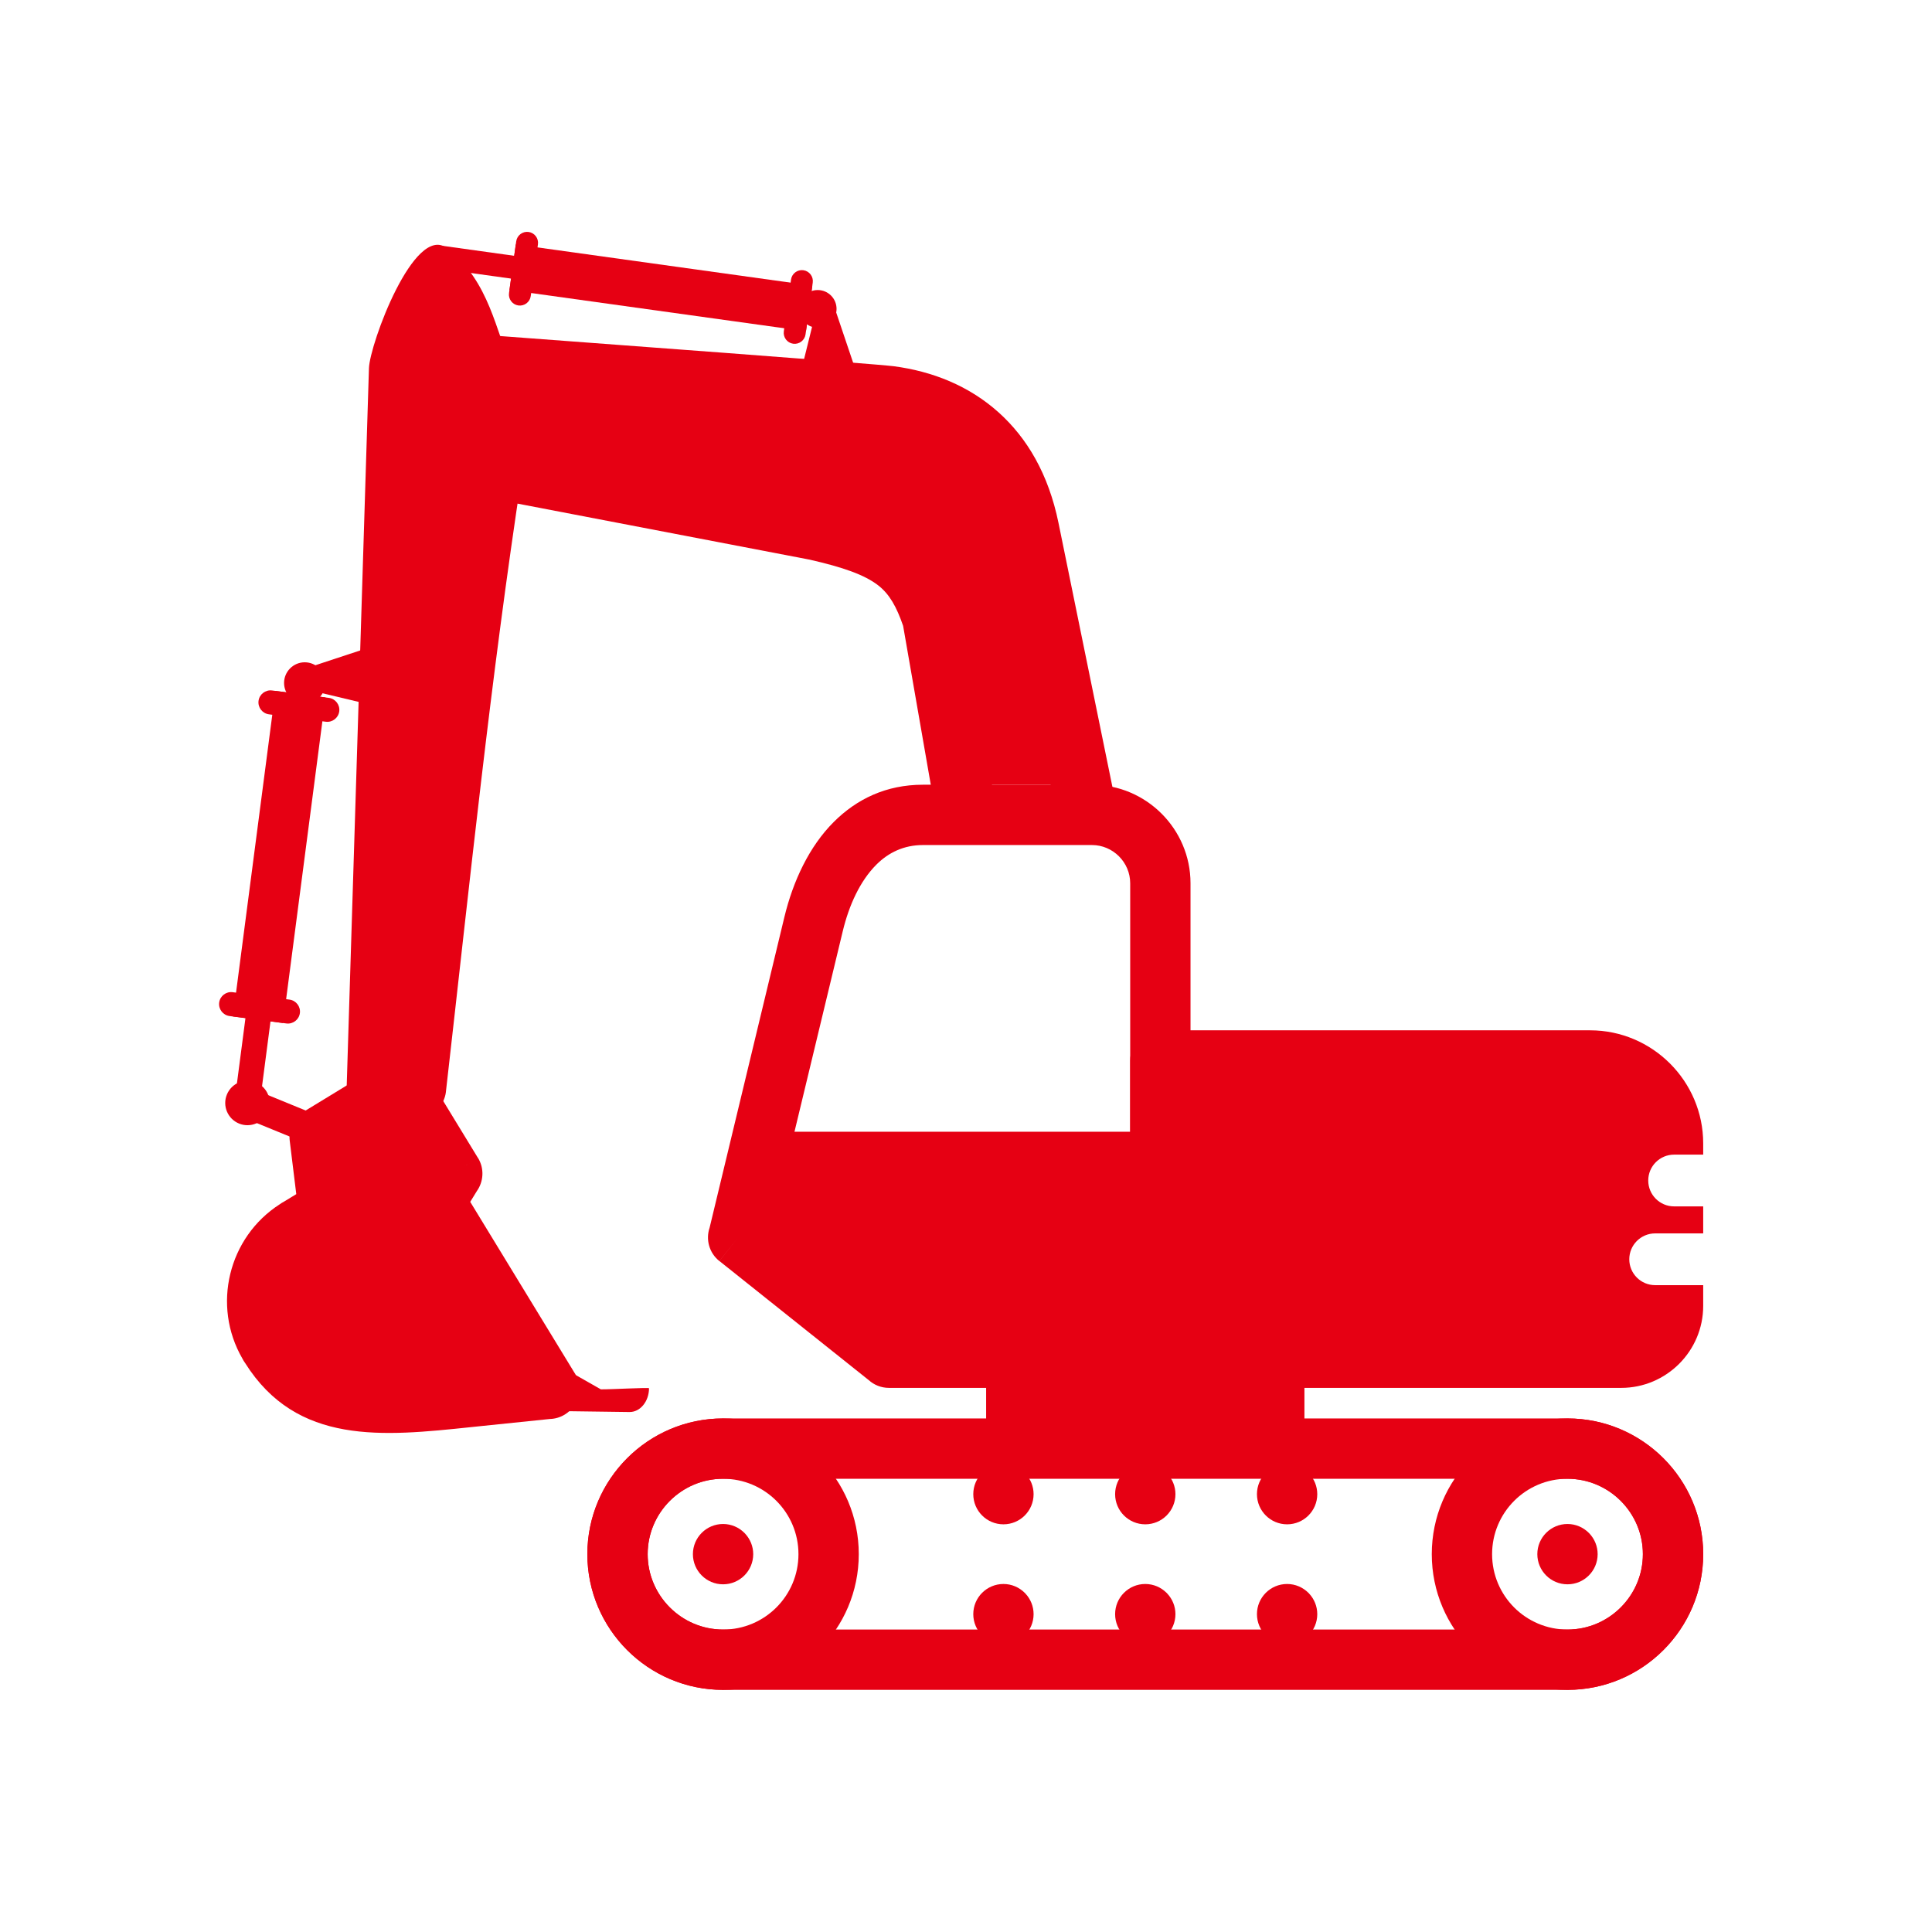
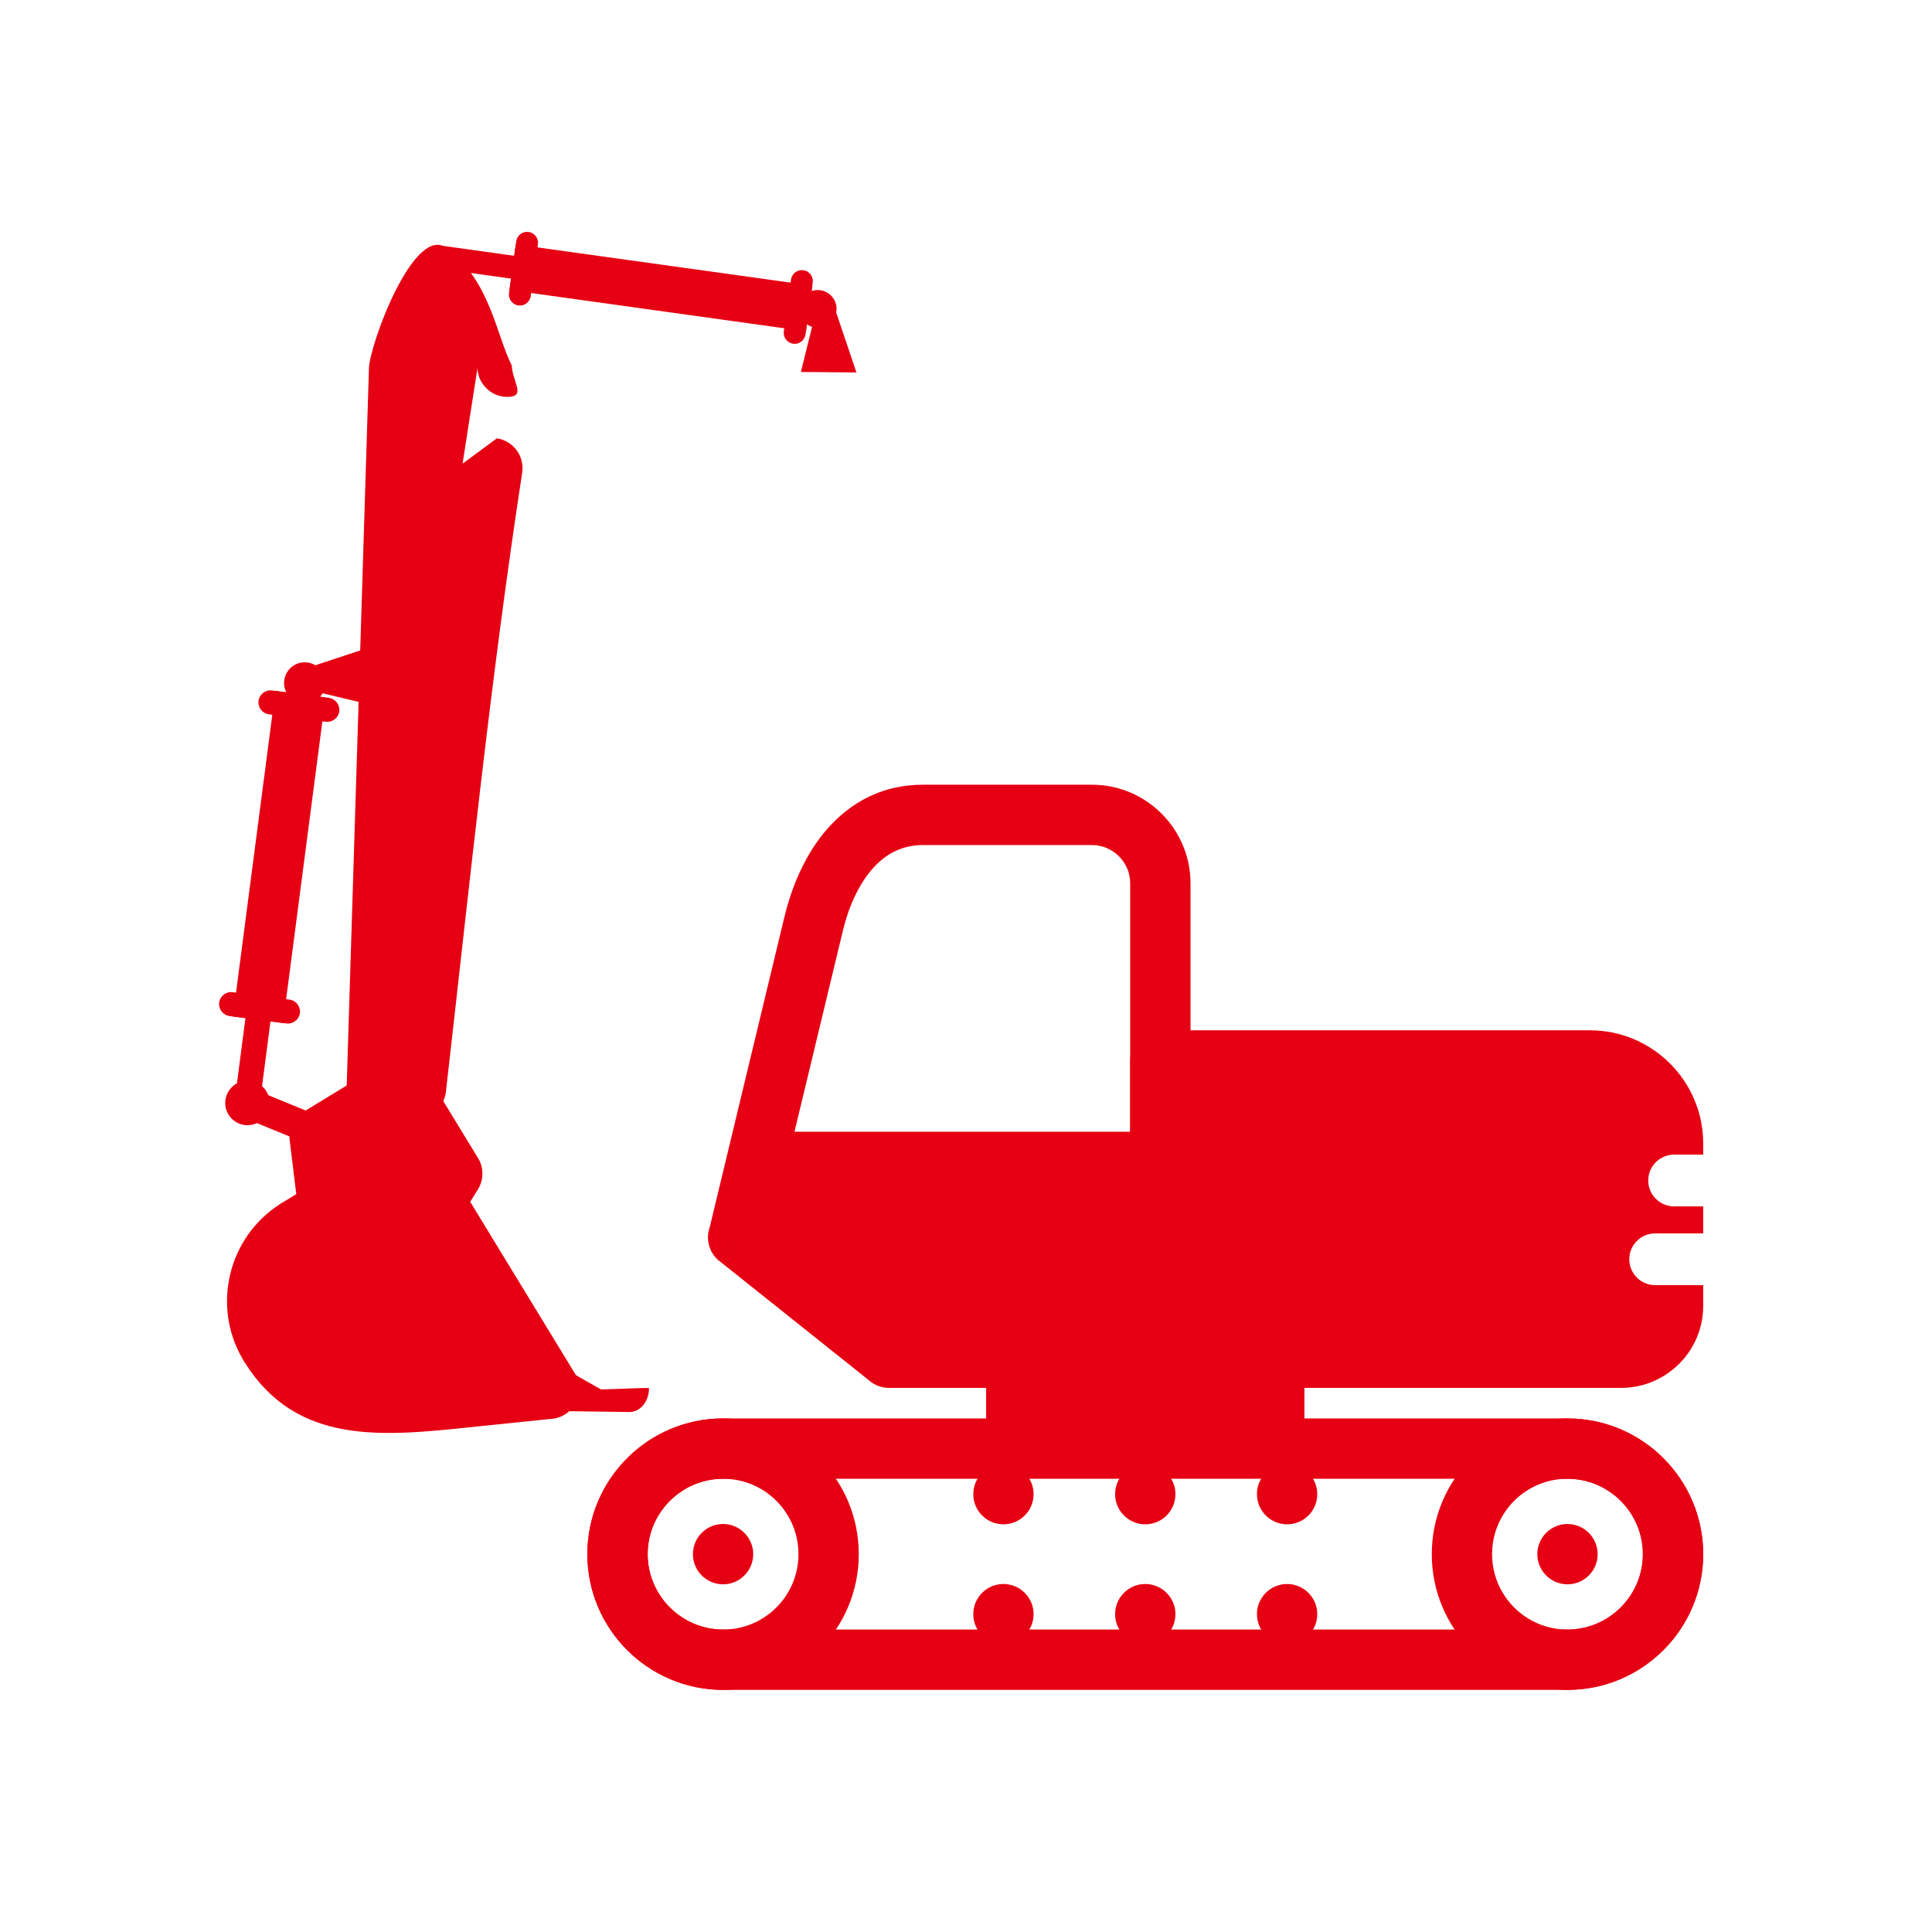
<svg xmlns="http://www.w3.org/2000/svg" width="100%" height="100%" viewBox="0 0 492 492" version="1.1" xml:space="preserve" style="fill-rule:evenodd;clip-rule:evenodd;stroke-linejoin:round;stroke-miterlimit:2;">
  <g>
    <path d="M119.749,306.065L146.354,349.688L139.814,353.678L146.371,349.679C148.579,353.3 147.434,358.027 143.813,360.235C142.628,360.957 141.326,361.32 140.032,361.356L122.843,363.128C121.897,363.225 120.951,363.326 120.007,363.424C97.477,365.791 75.619,368.084 62.417,347.101C62.152,346.742 61.922,346.365 61.729,345.974C57.823,339.232 56.923,331.508 58.641,324.421C60.359,317.327 64.698,310.867 71.263,306.662C71.592,306.419 71.937,306.207 72.292,306.025L75.45,304.098L73.786,290.532L73.782,290.532C73.379,287.245 75.116,284.189 77.9,282.761L97.905,270.56L101.896,277.1L97.897,270.543C101.518,268.334 106.244,269.48 108.452,273.101C108.546,273.255 108.633,273.411 108.715,273.568L121.713,294.88L115.172,298.871L121.73,294.872C123.386,297.587 123.155,300.925 121.409,303.356L119.749,306.065Z" style="fill:rgb(230,0,19);fill-rule:nonzero;" />
    <path d="M221.223,351.453L183.204,321.131L187.974,315.131L183.186,321.135C180.578,319.056 179.685,315.624 180.708,312.641L199.733,233.603C201.976,224.289 206.101,215.543 212.317,209.326C218.166,203.478 225.69,199.836 235.03,199.836L278.084,199.836C284.991,199.836 291.266,202.657 295.809,207.201C300.353,211.745 303.174,218.019 303.174,224.927L303.174,345.756C303.174,349.998 299.736,353.436 295.494,353.436L226.374,353.436C224.392,353.436 222.585,352.685 221.223,351.453ZM287.814,288.206L287.814,224.927C287.814,222.259 286.716,219.828 284.95,218.061C283.183,216.294 280.752,215.197 278.084,215.197L235.03,215.197C230.183,215.197 226.252,217.112 223.177,220.186C219.043,224.32 216.223,230.457 214.614,237.143L202.322,288.206L287.814,288.206Z" style="fill:rgb(230,0,19);fill-rule:nonzero;" />
    <path d="M295.494,262.379L404.934,262.379C412.862,262.379 420.064,265.618 425.28,270.833C430.496,276.049 433.734,283.252 433.734,291.18L433.734,294.035L426.329,294.035C422.689,294.035 419.738,296.986 419.738,300.625C419.738,304.265 422.689,307.216 426.329,307.216L433.734,307.216L433.734,314.094L421.502,314.094C417.862,314.094 414.911,317.045 414.911,320.685C414.911,324.325 417.862,327.276 421.502,327.276L433.734,327.276L433.734,332.556C433.734,338.306 431.387,343.529 427.607,347.309C423.826,351.089 418.604,353.436 412.854,353.436L295.494,353.436C291.252,353.436 287.814,349.998 287.814,345.756L287.814,270.06C287.814,265.819 291.252,262.379 295.494,262.379Z" style="fill:rgb(230,0,19);fill-rule:nonzero;" />
    <path d="M184.134,361.218L399.174,361.218C408.686,361.218 417.328,365.104 423.588,371.365C429.848,377.624 433.734,386.267 433.734,395.779C433.734,405.29 429.848,413.933 423.588,420.193C417.328,426.453 408.686,430.338 399.174,430.338L184.134,430.338C174.622,430.338 165.98,426.453 159.72,420.193C153.46,413.933 149.574,405.29 149.574,395.779C149.574,386.267 153.46,377.624 159.72,371.365C165.98,365.104 174.622,361.218 184.134,361.218ZM399.174,376.579L184.134,376.579C178.862,376.579 174.063,378.742 170.58,382.224C167.097,385.707 164.934,390.506 164.934,395.779C164.934,401.051 167.097,405.849 170.58,409.332C174.063,412.816 178.862,414.978 184.134,414.978L399.174,414.978C404.446,414.978 409.245,412.816 412.728,409.332C416.211,405.849 418.374,401.051 418.374,395.779C418.374,390.506 416.211,385.707 412.728,382.224C409.245,378.742 404.446,376.579 399.174,376.579Z" style="fill:rgb(230,0,19);fill-rule:nonzero;" />
    <path d="M399.174,361.218C408.716,361.218 417.357,365.087 423.611,371.341C429.865,377.596 433.734,386.237 433.734,395.779C433.734,405.321 429.865,413.961 423.611,420.215C417.357,426.469 408.716,430.338 399.174,430.338C389.631,430.338 380.992,426.469 374.737,420.215C368.483,413.961 364.614,405.321 364.614,395.779C364.614,386.237 368.483,377.596 374.737,371.341C380.992,365.087 389.631,361.218 399.174,361.218ZM412.751,382.202C409.277,378.728 404.477,376.579 399.174,376.579C393.872,376.579 389.071,378.728 385.597,382.202C382.124,385.675 379.974,390.476 379.974,395.779C379.974,401.082 382.124,405.882 385.597,409.356C389.071,412.829 393.872,414.978 399.174,414.978C404.477,414.978 409.277,412.829 412.751,409.356C416.224,405.882 418.374,401.082 418.374,395.779C418.374,390.476 416.224,385.675 412.751,382.202Z" style="fill:rgb(230,0,19);fill-rule:nonzero;" />
    <path d="M184.134,361.218C193.676,361.218 202.317,365.087 208.571,371.341C214.825,377.596 218.694,386.237 218.694,395.779C218.694,405.321 214.825,413.961 208.571,420.215C202.317,426.469 193.676,430.338 184.134,430.338C174.591,430.338 165.951,426.469 159.697,420.215C153.443,413.961 149.574,405.321 149.574,395.779C149.574,386.237 153.443,377.596 159.697,371.341C165.951,365.087 174.591,361.218 184.134,361.218ZM197.71,382.202C194.237,378.728 189.437,376.579 184.134,376.579C178.831,376.579 174.031,378.728 170.557,382.202C167.084,385.675 164.934,390.476 164.934,395.779C164.934,401.082 167.084,405.882 170.557,409.356C174.031,412.829 178.831,414.978 184.134,414.978C189.437,414.978 194.237,412.829 197.71,409.356C201.184,405.882 203.334,401.082 203.334,395.779C203.334,390.476 201.184,385.675 197.71,382.202Z" style="fill:rgb(230,0,19);fill-rule:nonzero;" />
    <path d="M184.134,388.098C186.241,388.098 188.157,388.957 189.553,390.348L189.558,390.354L189.559,390.354L189.564,390.348C189.631,390.415 189.693,390.484 189.752,390.555C191.031,391.931 191.814,393.768 191.814,395.779C191.814,397.899 190.954,399.819 189.564,401.208C188.174,402.598 186.254,403.458 184.134,403.458C182.013,403.458 180.093,402.598 178.704,401.208C177.314,399.819 176.454,397.899 176.454,395.779C176.454,393.659 177.314,391.738 178.704,390.348C180.093,388.958 182.013,388.098 184.134,388.098Z" style="fill:rgb(230,0,19);fill-rule:nonzero;" />
    <path d="M399.174,388.098C401.282,388.098 403.198,388.957 404.593,390.348L404.598,390.354L404.599,390.354L404.605,390.348C404.671,390.415 404.733,390.484 404.793,390.555C406.072,391.931 406.854,393.768 406.854,395.779C406.854,397.899 405.995,399.819 404.604,401.208C403.214,402.598 401.294,403.458 399.174,403.458C397.053,403.458 395.133,402.598 393.744,401.208C392.354,399.819 391.494,397.899 391.494,395.779C391.494,393.659 392.354,391.738 393.744,390.348C395.133,388.958 397.053,388.098 399.174,388.098Z" style="fill:rgb(230,0,19);fill-rule:nonzero;" />
    <path d="M332.183,346.22C332.183,341.979 314.037,338.54 291.654,338.54C269.271,338.54 251.125,341.979 251.125,346.22L251.125,361.58C251.125,365.822 269.271,369.26 291.654,369.26C314.037,369.26 332.183,365.822 332.183,361.58L332.183,346.22Z" style="fill:rgb(230,0,19);fill-rule:nonzero;" />
-     <path d="M238.31,207.182C239.022,211.357 242.984,214.164 247.16,213.452C251.335,212.739 254.142,208.777 253.429,204.602L252.6,199.836L267.546,199.836L269.152,207.697C269.998,211.838 274.041,214.511 278.182,213.666C282.325,212.821 284.997,208.778 284.152,204.636L269.559,133.187C267.008,120.7 261.53,111.498 254.282,104.999C246.73,98.228 237.437,94.559 227.641,93.268C222.832,92.635 151.777,87.429 124.573,85.368C111.363,84.367 100.871,100.424 100.57,102.721C100.166,105.803 100.494,108.963 101.589,111.937C103.972,118.408 109.832,124.038 119.439,125.88L131.772,128.246L205.609,142.409L205.616,142.411L205.619,142.411L205.629,142.414L205.795,142.454L205.799,142.455L205.802,142.455L205.809,142.457L205.812,142.457L205.815,142.458L205.817,142.448L206.065,142.496L206.066,142.491C214.759,144.464 220.178,146.395 223.614,149.049C226.522,151.296 228.322,154.55 229.987,159.377L238.31,207.182Z" style="fill:rgb(230,0,19);fill-rule:nonzero;" />
    <path d="M132.979,120.355C133.608,116.164 130.72,112.254 126.528,111.625L117.798,118.075L121.579,93.833C121.811,98.059 125.424,101.295 129.649,101.063C133.874,100.832 130.543,97.269 130.311,93.044C126.245,84.915 124.878,71.709 113.811,63.202C105.517,56.826 94.147,87.626 93.956,93.783L88.287,276.636L88.272,277.099L95.953,284.78L105.941,284.78C109.796,284.785 113.123,281.892 113.571,277.971L105.941,277.099L113.561,277.969C119.692,224.295 124.893,173.223 132.979,120.355Z" style="fill:rgb(230,0,19);fill-rule:nonzero;" />
    <path d="M160.309,359.583C163.034,359.61 165.26,356.897 165.282,353.526C165.182,353.296 155.735,353.833 153.011,353.807L141.254,347.116C138.529,347.089 136.303,349.801 136.281,353.173C136.26,356.545 138.452,359.3 141.176,359.327L160.309,359.583Z" style="fill:rgb(230,0,19);fill-rule:nonzero;" />
    <path d="M291.654,403.376C293.761,403.376 295.677,404.236 297.073,405.626L297.079,405.632L297.085,405.626C297.151,405.693 297.213,405.762 297.272,405.832C298.551,407.209 299.334,409.045 299.334,411.056C299.334,413.177 298.474,415.097 297.085,416.487C295.695,417.876 293.774,418.736 291.654,418.736C289.534,418.736 287.614,417.876 286.223,416.487C284.834,415.097 283.974,413.177 283.974,411.056C283.974,408.936 284.834,407.016 286.223,405.626C287.614,404.236 289.534,403.376 291.654,403.376Z" style="fill:rgb(230,0,19);fill-rule:nonzero;" />
    <path d="M291.654,372.821C293.761,372.821 295.677,373.68 297.073,375.071L297.079,375.077L297.085,375.071C297.151,375.137 297.213,375.207 297.272,375.278C298.551,376.654 299.334,378.49 299.334,380.5C299.334,382.622 298.474,384.541 297.085,385.931C295.695,387.321 293.774,388.181 291.654,388.181C289.534,388.181 287.614,387.321 286.223,385.931C284.834,384.541 283.974,382.622 283.974,380.5C283.974,378.38 284.834,376.46 286.223,375.071C287.614,373.681 289.534,372.821 291.654,372.821Z" style="fill:rgb(230,0,19);fill-rule:nonzero;" />
    <path d="M327.774,403.376C329.881,403.376 331.797,404.236 333.193,405.626L333.199,405.632L333.205,405.626C333.271,405.693 333.334,405.762 333.392,405.832C334.671,407.209 335.454,409.045 335.454,411.056C335.454,413.177 334.594,415.097 333.205,416.487C331.815,417.876 329.894,418.736 327.774,418.736C325.654,418.736 323.734,417.876 322.344,416.487C320.954,415.097 320.094,413.177 320.094,411.056C320.094,408.936 320.954,407.016 322.344,405.626C323.734,404.236 325.654,403.376 327.774,403.376Z" style="fill:rgb(230,0,19);fill-rule:nonzero;" />
    <path d="M327.774,372.821C329.881,372.821 331.797,373.68 333.193,375.071L333.199,375.077L333.205,375.071C333.271,375.137 333.334,375.207 333.392,375.278C334.671,376.654 335.454,378.49 335.454,380.5C335.454,382.622 334.594,384.541 333.205,385.931C331.815,387.321 329.894,388.181 327.774,388.181C325.654,388.181 323.734,387.321 322.344,385.931C320.954,384.541 320.094,382.622 320.094,380.5C320.094,378.38 320.954,376.46 322.344,375.071C323.734,373.681 325.654,372.821 327.774,372.821Z" style="fill:rgb(230,0,19);fill-rule:nonzero;" />
    <path d="M255.534,403.376C257.641,403.376 259.557,404.236 260.953,405.626L260.959,405.632L260.964,405.626C261.031,405.693 261.093,405.762 261.152,405.832C262.431,407.209 263.213,409.045 263.213,411.056C263.213,413.177 262.354,415.097 260.964,416.487C259.574,417.876 257.654,418.736 255.534,418.736C253.414,418.736 251.494,417.876 250.103,416.487C248.713,415.097 247.854,413.177 247.854,411.056C247.854,408.936 248.713,407.016 250.103,405.626C251.494,404.236 253.414,403.376 255.534,403.376Z" style="fill:rgb(230,0,19);fill-rule:nonzero;" />
    <path d="M255.534,372.821C257.641,372.821 259.557,373.68 260.953,375.071L260.959,375.077L260.964,375.071C261.031,375.137 261.093,375.207 261.152,375.278C262.431,376.654 263.213,378.49 263.213,380.5C263.213,382.622 262.354,384.541 260.964,385.931C259.574,387.321 257.654,388.181 255.534,388.181C253.414,388.181 251.494,387.321 250.103,385.931C248.713,384.541 247.854,382.622 247.854,380.5C247.854,378.38 248.713,376.46 250.103,375.071C251.494,373.681 253.414,372.821 255.534,372.821Z" style="fill:rgb(230,0,19);fill-rule:nonzero;" />
    <path d="M70.135,175.946L82.891,177.61L72.073,260.52L59.317,258.856L70.135,175.946Z" style="fill:rgb(230,0,19);" />
    <path d="M65.282,237.997L71.66,238.83L66.251,280.284L59.874,279.452L65.282,237.997Z" style="fill:rgb(230,0,19);" />
    <path d="M59.247,252.671L73.728,254.56C75.398,254.779 76.586,256.323 76.368,257.993C76.15,259.663 74.606,260.851 72.936,260.633L58.455,258.744C56.785,258.526 55.597,256.981 55.815,255.311C56.033,253.641 57.577,252.453 59.247,252.671Z" style="fill:rgb(230,0,19);" />
    <path d="M69.272,175.833L83.753,177.723C85.423,177.94 86.611,179.485 86.393,181.155C86.175,182.825 84.631,184.013 82.961,183.795L68.48,181.906C66.81,181.688 65.622,180.144 65.84,178.473C66.058,176.803 67.602,175.616 69.272,175.833Z" style="fill:rgb(230,0,19);" />
    <path d="M58.991,283.381L61.9,276.274L90.33,287.913L87.421,295.02L58.991,283.381Z" style="fill:rgb(230,0,19);" />
    <path d="M57.779,278.736C58.963,275.842 62.27,274.457 65.165,275.641C68.059,276.826 69.444,280.132 68.259,283.027C67.075,285.92 63.768,287.306 60.874,286.122C57.98,284.937 56.594,281.63 57.779,278.736Z" style="fill:rgb(230,0,19);" />
    <path d="M77.601,179.179C80.499,179.179 82.861,176.816 82.861,173.918C82.861,171.021 80.499,168.658 77.601,168.658C74.704,168.658 72.34,171.021 72.34,173.918C72.34,176.816 74.704,179.179 77.601,179.179Z" style="fill:rgb(230,0,19);" />
    <path d="M76.549,170.645L101.108,162.551L101.108,181.079L80.299,176.11L76.549,170.645Z" style="fill:rgb(230,0,19);" />
    <path d="M206.863,72.749L205.246,84.367L129.735,73.853L131.352,62.236L206.863,72.749Z" style="fill:rgb(230,0,19);" />
    <path d="M150.324,67.838L149.516,73.647L111.761,68.39L112.569,62.582L150.324,67.838Z" style="fill:rgb(230,0,19);" />
    <path d="M136.992,62.22L135.156,75.409C134.944,76.93 133.527,78.001 132.006,77.79L132.005,77.79C130.485,77.578 129.414,76.16 129.626,74.639L131.461,61.45C131.673,59.93 133.091,58.858 134.612,59.07C136.133,59.282 137.204,60.7 136.992,62.22Z" style="fill:rgb(230,0,19);" />
    <path d="M206.973,71.964L205.137,85.153C204.925,86.674 203.507,87.745 201.986,87.533C200.465,87.321 199.394,85.903 199.606,84.383L201.442,71.194C201.654,69.673 203.071,68.602 204.592,68.813L204.593,68.813C206.113,69.025 207.185,70.443 206.973,71.964Z" style="fill:rgb(230,0,19);" />
    <path d="M213.035,78.699C213.012,81.348 210.846,83.477 208.197,83.454C205.548,83.431 203.419,81.265 203.442,78.616C203.465,75.967 205.631,73.838 208.28,73.861C210.929,73.884 213.058,76.05 213.035,78.699Z" style="fill:rgb(230,0,19);" />
    <path d="M212.72,78.914L218.096,94.85L203.949,94.728L207.879,78.872L212.72,78.914Z" style="fill:rgb(230,0,19);" />
  </g>
</svg>